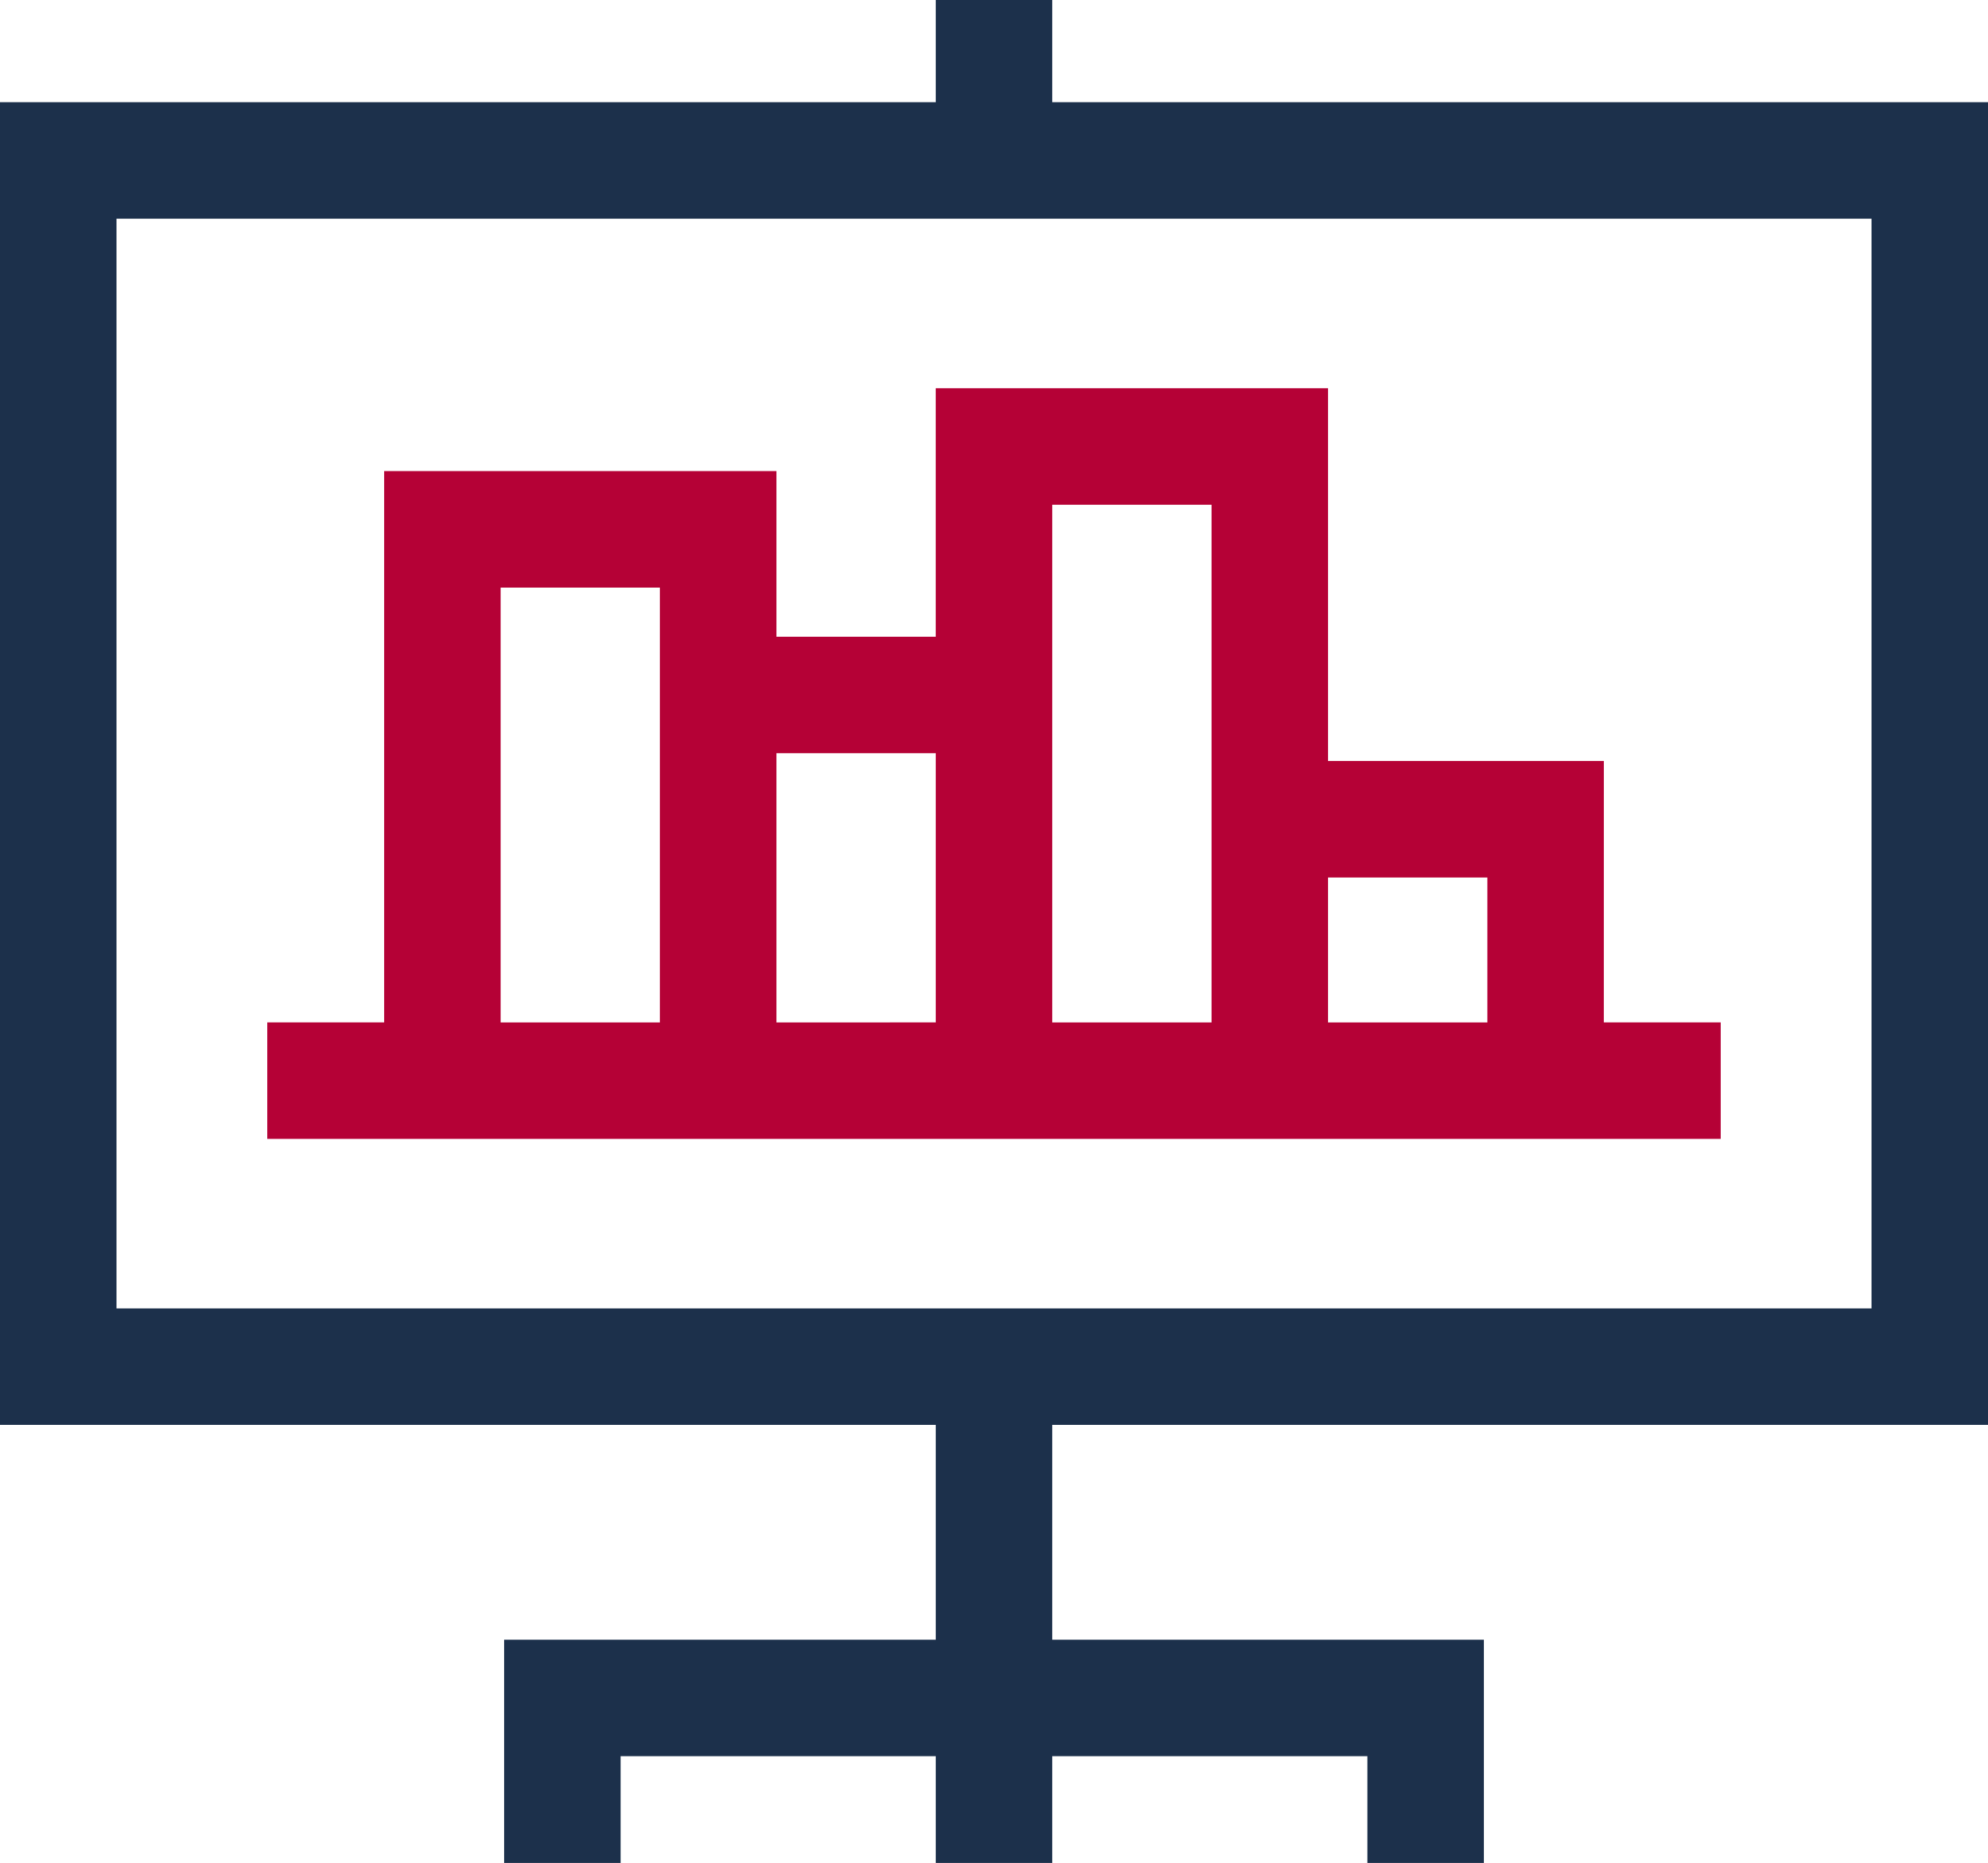
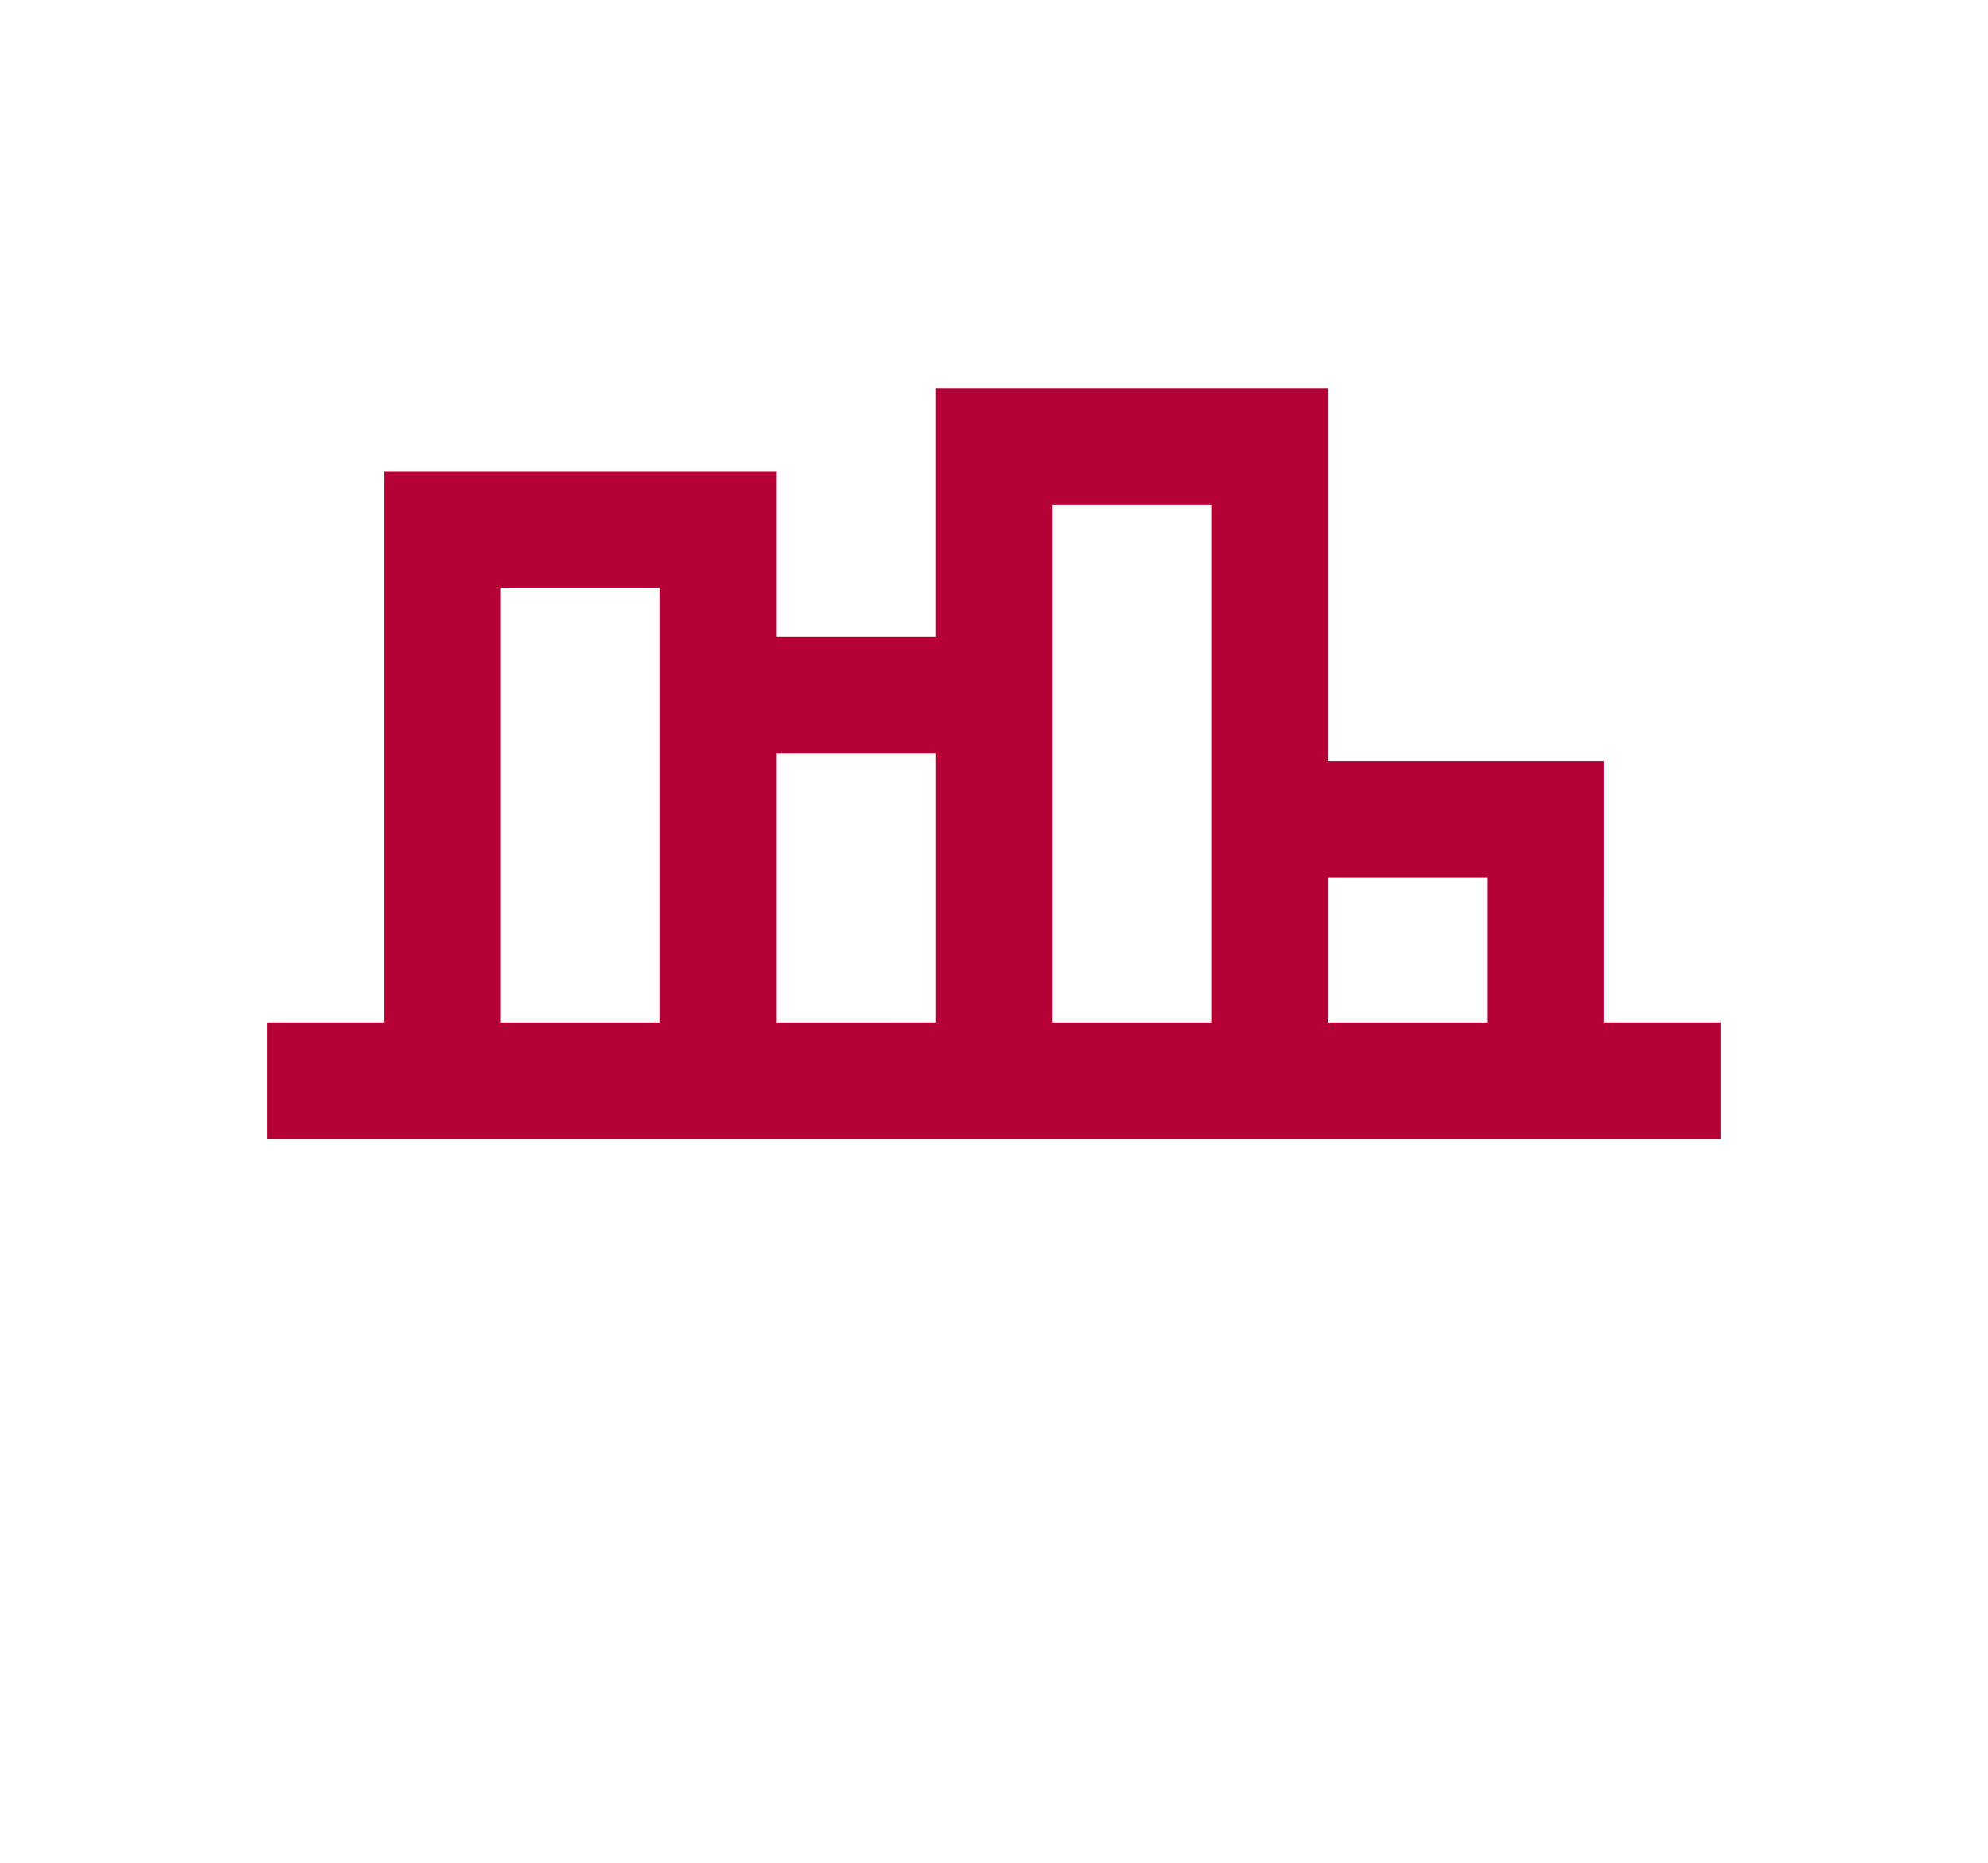
<svg xmlns="http://www.w3.org/2000/svg" id="_039-screen" data-name="039-screen" width="85.907" height="80.51" viewBox="0 0 85.907 80.51">
-   <path id="Path_992" data-name="Path 992" d="M85.907,77.661V20.5H45.47V16.083H40.437V20.5H0V77.661H40.437v9.284H21.784v9.648h5.034V91.978H40.437v4.614H45.47V91.978H59.089v4.614h5.034V86.945H45.47V77.661ZM5.034,25.535h75.84V72.627H5.034Z" transform="translate(0 -16.083)" fill="#1c304b" />
  <path id="Path_993" data-name="Path 993" d="M126.592,132.192H114.673V116.084H97.721v10.738H90.837v-7.159H73.885v23.826H68.834v5.034h62.808v-5.034h-5.051Zm-47.673,11.3V124.7H85.8v18.792Zm11.918,0V131.856h6.885v11.633Zm11.918,0V121.118h6.885v22.372Zm11.918,0v-6.264h6.885v6.264Z" transform="translate(-57.285 -99.305)" fill="#b50136" />
</svg>